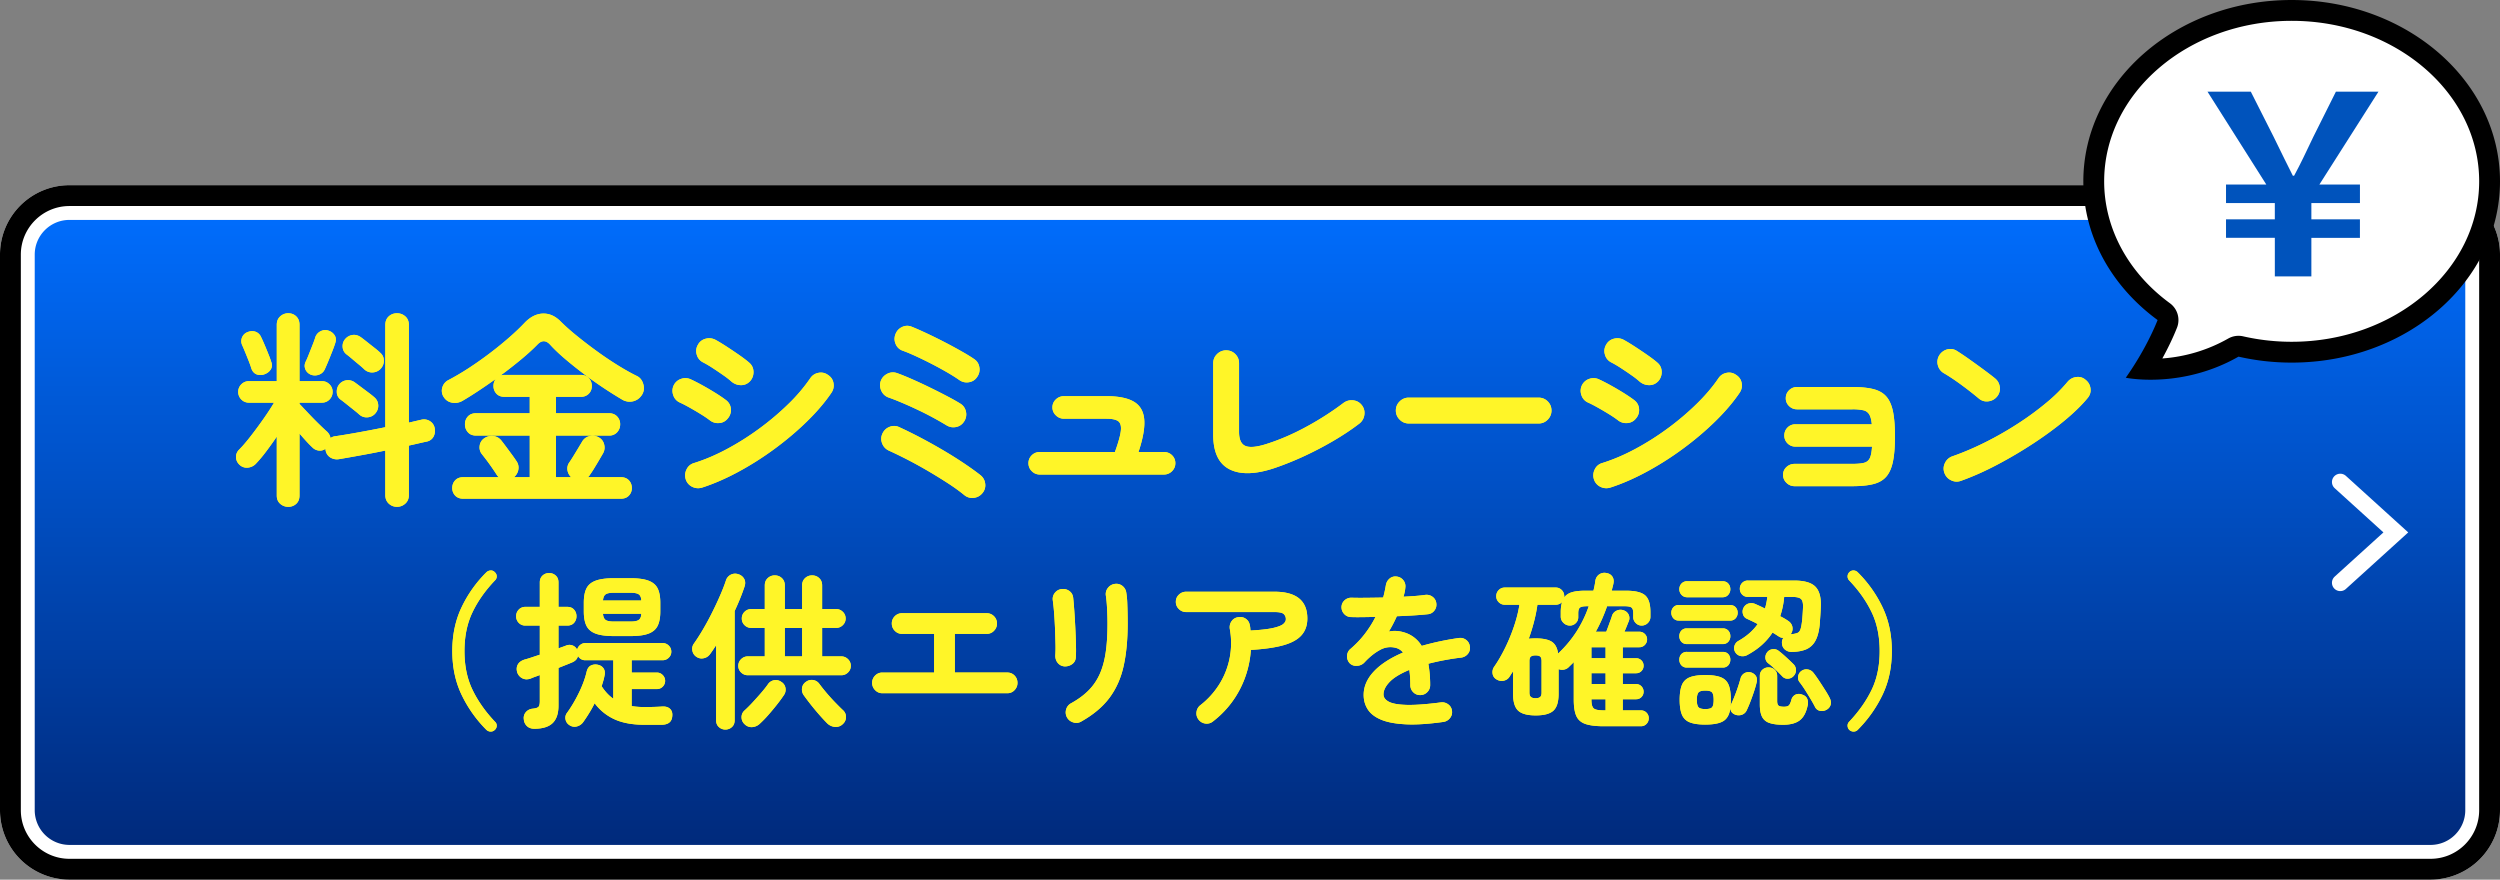
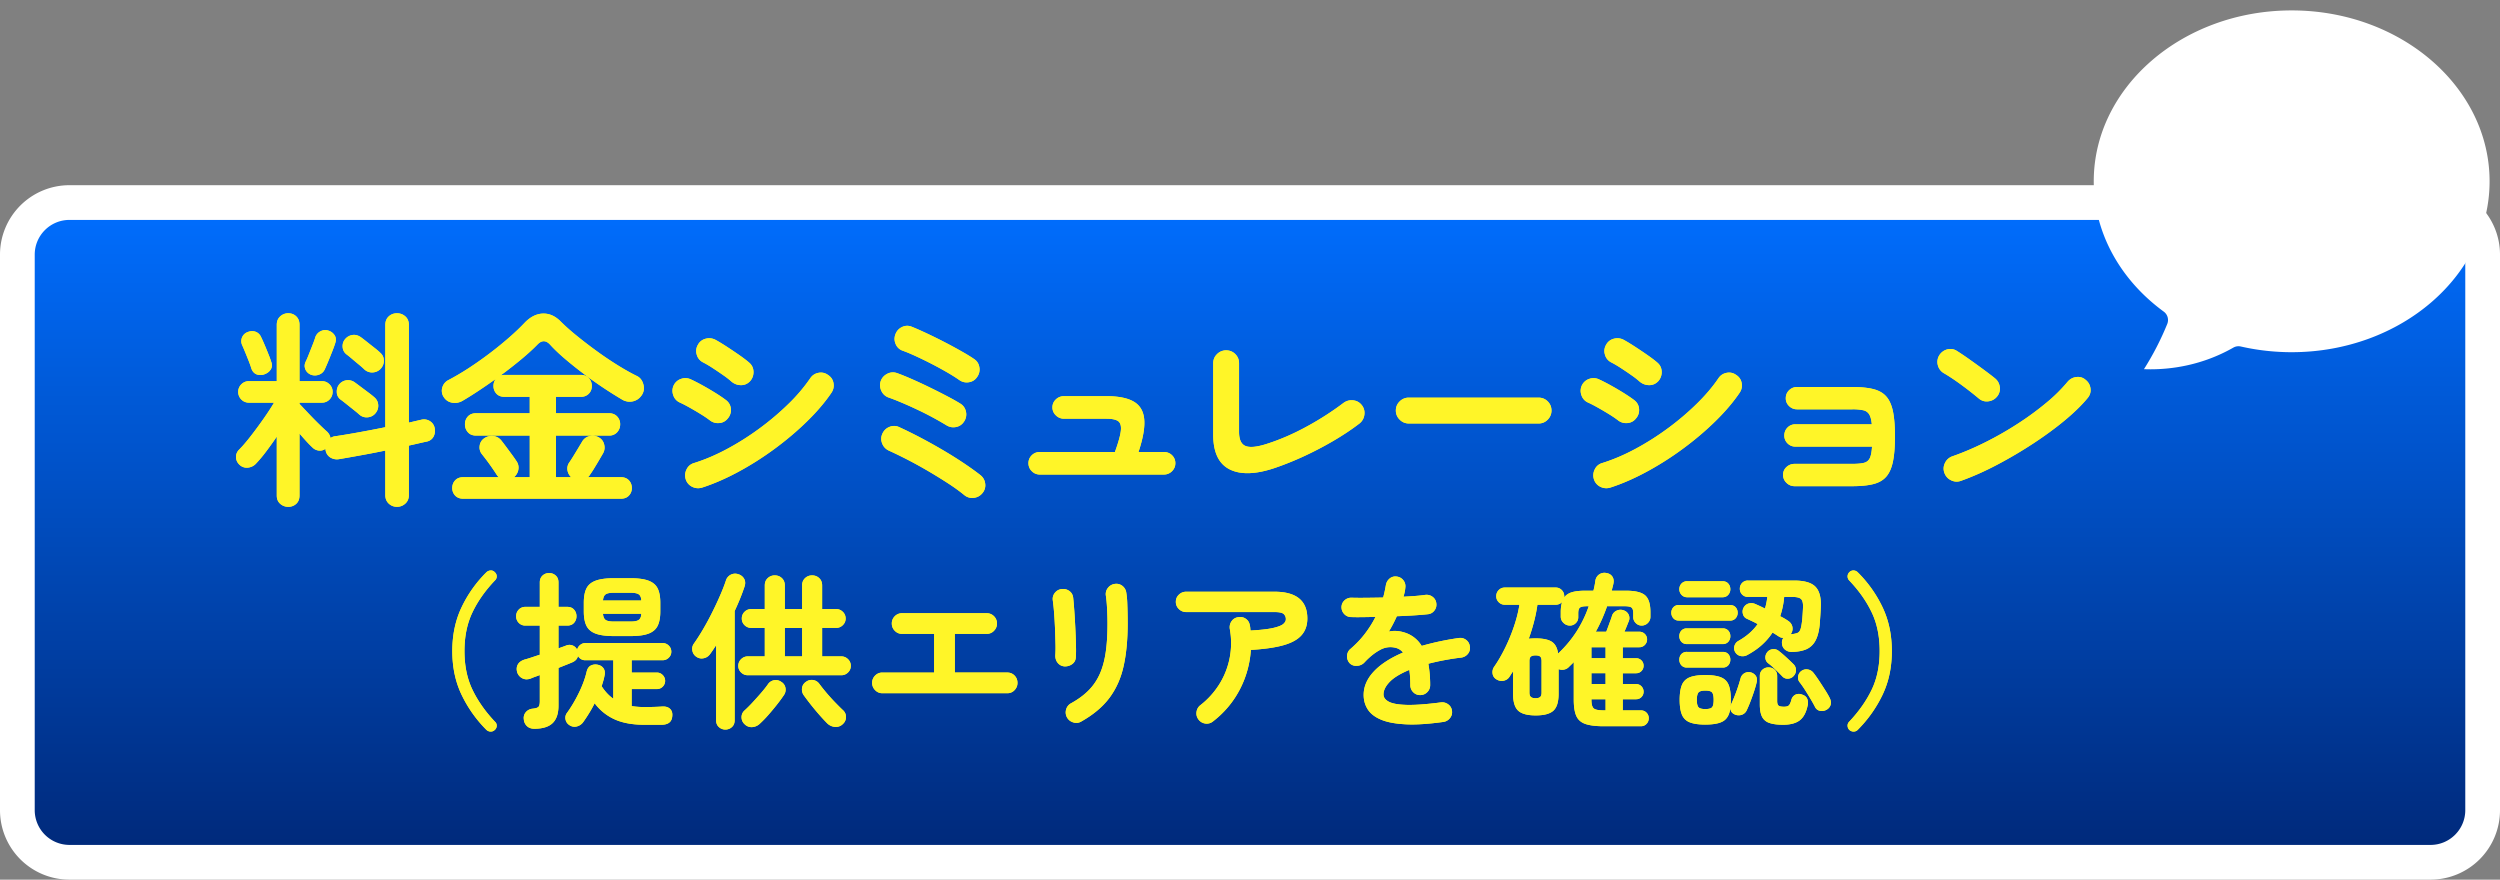
<svg xmlns="http://www.w3.org/2000/svg" id="_レイヤー_2" data-name="レイヤー 2" viewBox="0 0 180 63.334">
  <rect x="0" y="0" width="180" height="63.334" fill="#808080" stroke="none" />
  <defs>
    <linearGradient id="_名称未設定グラデーション_119" data-name="名称未設定グラデーション 119" x1="90" y1="14.583" x2="90" y2="62.083" gradientUnits="userSpaceOnUse">
      <stop offset="0" stop-color="#006eff" />
      <stop offset="1" stop-color="#002878" />
    </linearGradient>
    <style>.cls-2{fill:#fff528}.cls-3{fill:#fff}</style>
  </defs>
  <g id="_レイヤー_1-2" data-name="レイヤー 1">
    <rect x="1.25" y="14.583" width="177.5" height="47.5" rx="3.75" ry="3.75" fill="url(#_名称未設定グラデーション_119)" />
    <path class="cls-3" d="M175 15.834c1.379 0 2.5 1.121 2.5 2.5v40c0 1.378-1.121 2.5-2.5 2.5H5a2.503 2.503 0 01-2.5-2.5v-40c0-1.379 1.121-2.5 2.5-2.5h170m0-2.5H5a5 5 0 00-5 5v40a5 5 0 005 5h170a5 5 0 005-5v-40a5 5 0 00-5-5z" />
-     <path d="M175 14.834c1.93 0 3.5 1.57 3.5 3.5v40c0 1.93-1.57 3.5-3.5 3.5H5c-1.93 0-3.5-1.57-3.5-3.5v-40c0-1.93 1.57-3.5 3.5-3.5h170m0-1.5H5a5 5 0 00-5 5v40a5 5 0 005 5h170a5 5 0 005-5v-40a5 5 0 00-5-5z" />
    <path class="cls-2" d="M20.753 36.49a.843.843 0 01-.577-.218c-.165-.144-.248-.342-.248-.591v-4.245c-.25.37-.508.729-.773 1.08a9.9 9.9 0 01-.742.884.903.903 0 01-.578.27.732.732 0 01-.592-.21c-.16-.15-.243-.33-.248-.54s.067-.39.218-.54c.24-.24.517-.563.832-.967.315-.405.625-.825.93-1.26.305-.435.557-.823.757-1.163h-1.814a.738.738 0 01-.54-.224.754.754 0 01-.226-.556c0-.21.076-.39.226-.54.15-.15.33-.225.54-.225h2.01V23.38c0-.25.083-.45.248-.6a.827.827 0 01.577-.224c.23 0 .422.074.577.224s.233.35.233.6v4.065h1.62c.21 0 .39.076.54.225.15.15.225.33.225.54 0 .22-.075.405-.225.556a.738.738 0 01-.54.224h-1.62v.09l.645.683c.25.265.5.52.75.764.25.245.45.433.6.563.13.13.21.28.24.45a.707.707 0 01.375-.135c.47-.07 1.022-.162 1.657-.277s1.273-.237 1.913-.368v-7.364c0-.26.082-.465.247-.616s.363-.224.593-.224c.23 0 .43.074.6.224s.255.356.255.616v7.035l.48-.114.42-.097a.79.79 0 01.622.105.74.74 0 01.338.51c.04.23.01.436-.09.615a.706.706 0 01-.495.345c-.19.04-.393.085-.608.136-.214.05-.437.1-.667.15v3.57c0 .25-.085.452-.255.607s-.37.232-.6.232c-.23 0-.428-.077-.593-.232s-.247-.358-.247-.608v-3.21c-.58.12-1.16.233-1.74.337-.58.106-1.106.199-1.575.279a.901.901 0 01-.66-.128.744.744 0 01-.33-.563l-.015-.045c-.14.1-.298.14-.473.12a.75.75 0 01-.457-.225c-.12-.11-.263-.255-.428-.435s-.333-.37-.502-.57v4.47c0 .25-.078.448-.233.592a.811.811 0 01-.577.218zm-1.68-9.554a.823.823 0 01-.585.022c-.18-.065-.31-.208-.39-.428-.04-.14-.103-.317-.188-.532s-.172-.433-.263-.653c-.09-.22-.165-.395-.224-.525a.692.692 0 01.015-.548.686.686 0 01.405-.367c.21-.08.405-.083.585-.008s.31.213.39.414c.06.12.137.292.233.517.095.225.187.45.277.675.09.225.154.402.194.532.08.2.076.38-.014.54s-.236.28-.435.36zm3.315.044c-.19-.08-.323-.208-.398-.382s-.072-.353.008-.533c.07-.14.15-.325.24-.555l.27-.682c.09-.225.155-.408.195-.548a.756.756 0 01.404-.442.729.729 0 01.57-.023.8.8 0 01.428.345c.095.16.103.35.023.57-.05.16-.123.36-.218.6s-.19.476-.285.705c-.095.23-.178.42-.247.57a.718.718 0 01-.405.368.816.816 0 01-.585.007zm3.48 2.865c-.1-.09-.235-.202-.405-.337l-.518-.413c-.174-.14-.317-.25-.427-.33a.668.668 0 01-.27-.525c-.01-.22.05-.41.18-.57a.82.82 0 011.14-.12c.11.08.255.187.435.323l.54.404c.18.136.32.248.42.338.17.15.26.338.27.563s-.065.427-.225.607a.813.813 0 01-.555.263.773.773 0 01-.585-.203zm.375-3.24a6.19 6.19 0 00-.39-.345c-.17-.14-.34-.282-.51-.427a7.001 7.001 0 00-.42-.338c-.16-.14-.245-.317-.255-.532s.055-.402.195-.563a.853.853 0 01.547-.285c.205-.02.403.04.593.18.11.08.252.19.428.33.174.14.352.28.532.42.18.14.32.26.42.36.17.15.255.338.255.563s-.08.423-.24.593a.833.833 0 01-.57.254.802.802 0 01-.585-.21zm7.099 9.3c-.24 0-.43-.075-.57-.224a.766.766 0 01-.21-.54c0-.221.07-.406.21-.556.14-.15.33-.225.57-.225h2.58a.372.372 0 01-.082-.075 1.094 1.094 0 01-.069-.09 17.054 17.054 0 00-.734-1.058 29 29 0 00-.33-.427.762.762 0 01-.173-.592.746.746 0 01.293-.533c.2-.15.42-.215.66-.194.24.02.44.125.6.314.08.1.192.248.338.442l.427.579c.14.189.245.34.315.449.14.19.192.397.157.623a.894.894 0 01-.322.562h1.14v-3h-3.87c-.25 0-.445-.08-.585-.24a.839.839 0 01-.21-.57c0-.22.07-.407.21-.563.14-.154.334-.232.584-.232h3.87V28.57h-1.83c-.239 0-.43-.075-.569-.225a.777.777 0 01-.21-.555.8.8 0 01.165-.51c-.42.3-.838.588-1.253.863-.415.275-.802.517-1.162.727-.24.13-.488.17-.743.12s-.452-.184-.592-.405a.81.81 0 01-.097-.697.856.856 0 01.427-.518c.46-.24.945-.525 1.454-.854a26.433 26.433 0 002.918-2.205c.435-.38.813-.74 1.133-1.08.41-.42.845-.638 1.305-.653.46-.015.885.172 1.275.563.32.319.707.665 1.162 1.034.455.37.938.74 1.448 1.11s1.014.71 1.515 1.02c.5.31.954.565 1.365.765.23.11.384.305.465.585.08.28.05.535-.09.765-.16.25-.375.408-.645.473a1.05 1.05 0 01-.795-.127 29.677 29.677 0 01-2.723-1.823c-.485-.365-.942-.73-1.372-1.095-.43-.366-.79-.707-1.08-1.028-.3-.33-.605-.335-.915-.014-.32.329-.716.69-1.185 1.079-.47.39-.97.78-1.5 1.17.08-.04.18-.06.3-.06h5.505c.24 0 .432.078.578.233a.797.797 0 01.217.562c0 .22-.073.405-.217.555a.766.766 0 01-.578.225h-1.785v1.185h3.824c.24 0 .433.078.579.232a.797.797 0 01.217.563c0 .22-.073.41-.217.57a.743.743 0 01-.579.24h-3.824v3h1.095a.85.85 0 01-.27-.51.745.745 0 01.135-.555c.07-.1.165-.247.285-.442.12-.196.24-.393.36-.593l.27-.45a.823.823 0 01.525-.405c.23-.06.45-.035.66.075s.345.28.405.51c.06.23.035.446-.075.645l-.285.488c-.12.205-.24.404-.36.6a7.48 7.48 0 01-.3.458.338.338 0 01-.068.096c-.024.026-.053.053-.082.083h2.385c.24 0 .43.076.57.225.14.15.21.335.21.556 0 .21-.07.39-.21.54-.14.15-.33.224-.57.224h-11.37zm17.752-5.655a7.48 7.48 0 00-.608-.412c-.265-.165-.54-.327-.825-.487s-.527-.286-.727-.375a.864.864 0 01-.465-.54.903.903 0 01.592-1.164.91.91 0 01.698.053c.239.11.522.255.846.435.326.18.643.368.954.562.31.196.554.364.734.503.2.16.31.367.33.622a.904.904 0 01-.225.683.85.85 0 01-.622.33.933.933 0 01-.682-.21zm-.556 4.86a.946.946 0 01-.712-.067.895.895 0 01-.458-.548.945.945 0 01.068-.705.84.84 0 01.533-.45c.77-.24 1.556-.574 2.362-1.005a19.19 19.19 0 002.34-1.478 19.392 19.392 0 002.085-1.762 12.21 12.21 0 001.583-1.86c.14-.21.335-.34.585-.39.249-.05.48 0 .69.15.219.14.352.335.397.585s-.002.48-.143.69c-.46.68-1.045 1.368-1.755 2.063s-1.49 1.354-2.34 1.98-1.724 1.18-2.625 1.665c-.9.485-1.77.862-2.61 1.132zm2.146-7.62a5.958 5.958 0 00-.593-.465c-.255-.18-.518-.357-.787-.532a7.532 7.532 0 00-.705-.413.872.872 0 01-.436-.555.87.87 0 01.09-.705.86.86 0 01.57-.435.96.96 0 01.705.09c.22.12.488.283.803.488.314.205.622.412.923.622.3.21.534.39.704.54.19.17.288.386.293.645s-.077.485-.247.675c-.18.19-.396.285-.646.285s-.474-.08-.674-.24zm15.446 3.12a22.894 22.894 0 00-2.04-1.095c-.4-.19-.782-.362-1.148-.517s-.677-.278-.937-.368a.892.892 0 01-.532-.457.949.949 0 01-.068-.713c.08-.24.235-.42.465-.54a.87.87 0 01.705-.06c.31.11.675.258 1.095.443.42.185.85.384 1.29.6.44.215.855.425 1.245.63.39.204.705.382.945.532.21.13.342.32.398.57a.907.907 0 01-.128.705c-.14.22-.335.355-.585.405s-.485.005-.705-.135zm1.305 5.04c-.34-.28-.738-.567-1.193-.862s-.93-.588-1.425-.878a31.375 31.375 0 00-2.827-1.47c-.23-.11-.39-.285-.48-.525s-.08-.475.03-.705c.11-.23.282-.39.518-.48a.852.852 0 01.697.03c.46.21.952.453 1.477.727a40.58 40.58 0 011.583.878c.53.31 1.033.622 1.507.938s.898.617 1.268.907c.2.16.315.368.345.623a.859.859 0 01-.21.683c-.16.19-.366.3-.615.329a.878.878 0 01-.675-.195zm-.375-8.295c-.24-.17-.538-.357-.893-.562a27.773 27.773 0 00-2.242-1.155c-.36-.165-.665-.293-.915-.383a.835.835 0 01-.518-.473c-.104-.234-.112-.471-.022-.712s.25-.415.48-.525a.832.832 0 01.705-.015c.3.12.658.278 1.073.473a36.886 36.886 0 012.497 1.29c.38.215.685.402.915.562.21.14.335.337.375.592a.913.913 0 01-.165.699c-.14.21-.337.334-.592.375s-.488-.016-.698-.166zm5.8 6.81a.78.78 0 01-.57-.24.775.775 0 01-.24-.57.77.77 0 01.24-.578.796.796 0 01.57-.232h5.414c.25-.69.393-1.205.428-1.545s-.033-.567-.203-.683c-.17-.114-.45-.171-.84-.171H76.6a.804.804 0 01-.577-.24.77.77 0 01-.248-.571.76.76 0 01.248-.577.816.816 0 01.578-.233h3.06c.86 0 1.515.13 1.964.39.45.26.703.683.758 1.268s-.082 1.373-.412 2.362h1.83c.23 0 .425.078.585.232a.777.777 0 01.239.578c0 .22-.08.41-.24.57a.797.797 0 01-.584.24h-8.94zm16.947-.479c-1.38.47-2.468.506-3.263.112-.795-.396-1.192-1.228-1.192-2.498v-5.145c0-.26.091-.48.277-.66a.905.905 0 01.652-.27c.26 0 .48.09.66.27s.27.4.27.66v4.95c0 .53.15.863.45.998s.8.092 1.5-.127c.98-.311 1.958-.733 2.933-1.268a21.267 21.267 0 002.647-1.703c.21-.15.443-.21.697-.18.256.03.463.15.624.36.149.2.207.427.172.683a.935.935 0 01-.352.622c-.52.4-1.113.798-1.778 1.193a24.9 24.9 0 01-2.1 1.11c-.735.345-1.468.643-2.197.893zm9.623-3.196a.893.893 0 01-.652-.277.891.891 0 01-.277-.652c0-.261.092-.48.277-.66a.902.902 0 01.653-.271h9.344c.26 0 .48.09.66.27.18.18.271.4.271.66 0 .25-.09.467-.27.653a.887.887 0 01-.66.277h-9.345zm15.053-.24a7.48 7.48 0 00-.607-.412c-.266-.165-.54-.327-.825-.487s-.528-.286-.728-.375a.864.864 0 01-.465-.54.903.903 0 01.592-1.164.91.91 0 01.698.053c.24.11.523.255.847.435.325.18.643.368.953.562.31.196.555.364.735.503.2.16.31.367.33.622a.904.904 0 01-.225.683.85.85 0 01-.622.33.933.933 0 01-.683-.21zm-.555 4.86a.946.946 0 01-.712-.067.895.895 0 01-.458-.548.945.945 0 01.067-.705.84.84 0 01.533-.45c.77-.24 1.557-.574 2.363-1.005.804-.43 1.585-.922 2.34-1.478a19.392 19.392 0 002.084-1.762c.635-.62 1.163-1.24 1.583-1.86.14-.21.335-.34.585-.39.25-.05.48 0 .69.15.22.14.352.335.397.585s-.002.48-.142.69c-.46.68-1.045 1.368-1.755 2.063s-1.49 1.354-2.34 1.98-1.725 1.18-2.625 1.665c-.9.485-1.77.862-2.61 1.132zm2.145-7.62a5.958 5.958 0 00-.593-.465c-.254-.18-.517-.357-.787-.532a7.532 7.532 0 00-.705-.413.872.872 0 01-.435-.555.87.87 0 01.09-.705.86.86 0 01.57-.435.96.96 0 01.705.09c.22.12.487.283.803.488.314.205.622.412.923.622.3.21.534.39.704.54.19.17.288.386.293.645s-.078.485-.247.675c-.181.19-.396.285-.646.285s-.475-.08-.675-.24zm11.133 7.515a.806.806 0 01-.577-.24.769.769 0 01-.248-.57c0-.23.083-.42.248-.57a.834.834 0 01.577-.225h4.14c.37 0 .655-.025.855-.075s.342-.165.428-.345c.084-.18.137-.455.157-.825h-5.52a.766.766 0 01-.563-.232.77.77 0 01-.232-.563c0-.23.078-.423.232-.578a.77.77 0 01.563-.232h5.505c-.03-.32-.092-.557-.187-.712a.658.658 0 00-.428-.3 3.63 3.63 0 00-.795-.068h-3.975a.788.788 0 01-.57-.233.752.752 0 01-.24-.562c0-.23.08-.422.24-.577a.788.788 0 01.57-.233h3.975c.61 0 1.115.05 1.515.15.4.1.713.278.937.533s.385.615.481 1.08c.095.465.142 1.062.142 1.792s-.047 1.33-.142 1.8c-.096.47-.256.836-.48 1.095s-.539.44-.938.54c-.4.1-.905.15-1.515.15h-4.155zm13.285-6.3a24.35 24.35 0 00-1.274-.997c-.47-.346-.896-.628-1.276-.848a.922.922 0 01-.42-.578.9.9 0 01.106-.697.956.956 0 01.577-.428.844.844 0 01.697.114c.27.17.578.376.923.622.345.245.68.487 1.005.727s.593.445.803.615c.2.16.317.368.352.622a.869.869 0 01-.187.683c-.16.2-.368.317-.623.353s-.483-.028-.683-.188zm-1.29 5.91a.883.883 0 01-.712-.03.913.913 0 01-.487-.524.881.881 0 01.03-.713.917.917 0 01.525-.488c.8-.28 1.607-.625 2.422-1.035a24.1 24.1 0 002.34-1.343 21.057 21.057 0 002.04-1.5 11.243 11.243 0 001.507-1.492c.17-.2.383-.315.638-.344.255-.03.477.04.668.21.2.16.314.367.345.622s-.04.482-.21.682c-.41.5-.955 1.032-1.635 1.598-.68.565-1.44 1.122-2.28 1.673-.84.55-1.705 1.06-2.595 1.529-.89.47-1.756.855-2.596 1.155z" />
    <path class="cls-2" d="M20.753 36.49a.843.843 0 01-.577-.218c-.165-.144-.248-.342-.248-.591v-4.245c-.25.37-.508.729-.773 1.08a9.9 9.9 0 01-.742.884.903.903 0 01-.578.27.732.732 0 01-.592-.21c-.16-.15-.243-.33-.248-.54s.067-.39.218-.54c.24-.24.517-.563.832-.967.315-.405.625-.825.93-1.26.305-.435.557-.823.757-1.163h-1.814a.738.738 0 01-.54-.224.754.754 0 01-.226-.556c0-.21.076-.39.226-.54.15-.15.33-.225.54-.225h2.01V23.38c0-.25.083-.45.248-.6a.827.827 0 01.577-.224c.23 0 .422.074.577.224s.233.35.233.6v4.065h1.62c.21 0 .39.076.54.225.15.15.225.33.225.54 0 .22-.075.405-.225.556a.738.738 0 01-.54.224h-1.62v.09l.645.683c.25.265.5.52.75.764.25.245.45.433.6.563.13.13.21.28.24.45a.707.707 0 01.375-.135c.47-.07 1.022-.162 1.657-.277s1.273-.237 1.913-.368v-7.364c0-.26.082-.465.247-.616s.363-.224.593-.224c.23 0 .43.074.6.224s.255.356.255.616v7.035l.48-.114.42-.097a.79.79 0 01.622.105.74.74 0 01.338.51c.04.23.01.436-.09.615a.706.706 0 01-.495.345c-.19.04-.393.085-.608.136-.214.05-.437.1-.667.15v3.57c0 .25-.085.452-.255.607s-.37.232-.6.232c-.23 0-.428-.077-.593-.232s-.247-.358-.247-.608v-3.21c-.58.12-1.16.233-1.74.337-.58.106-1.106.199-1.575.279a.901.901 0 01-.66-.128.744.744 0 01-.33-.563l-.015-.045c-.14.1-.298.14-.473.12a.75.75 0 01-.457-.225c-.12-.11-.263-.255-.428-.435s-.333-.37-.502-.57v4.47c0 .25-.078.448-.233.592a.811.811 0 01-.577.218zm-1.68-9.554a.823.823 0 01-.585.022c-.18-.065-.31-.208-.39-.428-.04-.14-.103-.317-.188-.532s-.172-.433-.263-.653c-.09-.22-.165-.395-.224-.525a.692.692 0 01.015-.548.686.686 0 01.405-.367c.21-.08.405-.083.585-.008s.31.213.39.414c.06.12.137.292.233.517.095.225.187.45.277.675.09.225.154.402.194.532.08.2.076.38-.014.54s-.236.28-.435.36zm3.315.044c-.19-.08-.323-.208-.398-.382s-.072-.353.008-.533c.07-.14.15-.325.24-.555l.27-.682c.09-.225.155-.408.195-.548a.756.756 0 01.404-.442.729.729 0 01.57-.023.8.8 0 01.428.345c.095.16.103.35.023.57-.05.16-.123.36-.218.6s-.19.476-.285.705c-.095.23-.178.42-.247.57a.718.718 0 01-.405.368.816.816 0 01-.585.007zm3.48 2.865c-.1-.09-.235-.202-.405-.337l-.518-.413c-.174-.14-.317-.25-.427-.33a.668.668 0 01-.27-.525c-.01-.22.05-.41.18-.57a.82.82 0 011.14-.12c.11.08.255.187.435.323l.54.404c.18.136.32.248.42.338.17.15.26.338.27.563s-.065.427-.225.607a.813.813 0 01-.555.263.773.773 0 01-.585-.203zm.375-3.24a6.19 6.19 0 00-.39-.345c-.17-.14-.34-.282-.51-.427a7.001 7.001 0 00-.42-.338c-.16-.14-.245-.317-.255-.532s.055-.402.195-.563a.853.853 0 01.547-.285c.205-.02.403.04.593.18.11.08.252.19.428.33.174.14.352.28.532.42.18.14.32.26.42.36.17.15.255.338.255.563s-.08.423-.24.593a.833.833 0 01-.57.254.802.802 0 01-.585-.21zm7.099 9.3c-.24 0-.43-.075-.57-.224a.766.766 0 01-.21-.54c0-.221.07-.406.21-.556.14-.15.33-.225.57-.225h2.58a.372.372 0 01-.082-.075 1.094 1.094 0 01-.069-.09 17.054 17.054 0 00-.734-1.058 29 29 0 00-.33-.427.762.762 0 01-.173-.592.746.746 0 01.293-.533c.2-.15.42-.215.66-.194.24.02.44.125.6.314.08.1.192.248.338.442l.427.579c.14.189.245.34.315.449.14.19.192.397.157.623a.894.894 0 01-.322.562h1.14v-3h-3.87c-.25 0-.445-.08-.585-.24a.839.839 0 01-.21-.57c0-.22.07-.407.21-.563.14-.154.334-.232.584-.232h3.87V28.57h-1.83c-.239 0-.43-.075-.569-.225a.777.777 0 01-.21-.555.8.8 0 01.165-.51c-.42.3-.838.588-1.253.863-.415.275-.802.517-1.162.727-.24.13-.488.17-.743.12s-.452-.184-.592-.405a.81.81 0 01-.097-.697.856.856 0 01.427-.518c.46-.24.945-.525 1.454-.854a26.433 26.433 0 002.918-2.205c.435-.38.813-.74 1.133-1.08.41-.42.845-.638 1.305-.653.46-.015.885.172 1.275.563.32.319.707.665 1.162 1.034.455.37.938.74 1.448 1.11s1.014.71 1.515 1.02c.5.31.954.565 1.365.765.23.11.384.305.465.585.08.28.05.535-.09.765-.16.25-.375.408-.645.473a1.05 1.05 0 01-.795-.127 29.677 29.677 0 01-2.723-1.823c-.485-.365-.942-.73-1.372-1.095-.43-.366-.79-.707-1.08-1.028-.3-.33-.605-.335-.915-.014-.32.329-.716.69-1.185 1.079-.47.39-.97.78-1.5 1.17.08-.04.18-.06.3-.06h5.505c.24 0 .432.078.578.233a.797.797 0 01.217.562c0 .22-.073.405-.217.555a.766.766 0 01-.578.225h-1.785v1.185h3.824c.24 0 .433.078.579.232a.797.797 0 01.217.563c0 .22-.073.41-.217.57a.743.743 0 01-.579.24h-3.824v3h1.095a.85.85 0 01-.27-.51.745.745 0 01.135-.555c.07-.1.165-.247.285-.442.12-.196.24-.393.36-.593l.27-.45a.823.823 0 01.525-.405c.23-.06.45-.035.66.075s.345.28.405.51c.06.23.035.446-.075.645l-.285.488c-.12.205-.24.404-.36.6a7.48 7.48 0 01-.3.458.338.338 0 01-.068.096c-.024.026-.053.053-.082.083h2.385c.24 0 .43.076.57.225.14.15.21.335.21.556 0 .21-.07.39-.21.54-.14.15-.33.224-.57.224h-11.37zm17.752-5.655a7.48 7.48 0 00-.608-.412c-.265-.165-.54-.327-.825-.487s-.527-.286-.727-.375a.864.864 0 01-.465-.54.903.903 0 01.592-1.164.91.91 0 01.698.053c.239.11.522.255.846.435.326.18.643.368.954.562.31.196.554.364.734.503.2.16.31.367.33.622a.904.904 0 01-.225.683.85.85 0 01-.622.33.933.933 0 01-.682-.21zm-.556 4.86a.946.946 0 01-.712-.067.895.895 0 01-.458-.548.945.945 0 01.068-.705.84.84 0 01.533-.45c.77-.24 1.556-.574 2.362-1.005a19.19 19.19 0 002.34-1.478 19.392 19.392 0 002.085-1.762 12.21 12.21 0 001.583-1.86c.14-.21.335-.34.585-.39.249-.05.48 0 .69.15.219.14.352.335.397.585s-.002.48-.143.69c-.46.68-1.045 1.368-1.755 2.063s-1.49 1.354-2.34 1.98-1.724 1.18-2.625 1.665c-.9.485-1.77.862-2.61 1.132zm2.146-7.62a5.958 5.958 0 00-.593-.465c-.255-.18-.518-.357-.787-.532a7.532 7.532 0 00-.705-.413.872.872 0 01-.436-.555.87.87 0 01.09-.705.86.86 0 01.57-.435.96.96 0 01.705.09c.22.12.488.283.803.488.314.205.622.412.923.622.3.21.534.39.704.54.19.17.288.386.293.645s-.077.485-.247.675c-.18.19-.396.285-.646.285s-.474-.08-.674-.24zm15.446 3.12a22.894 22.894 0 00-2.04-1.095c-.4-.19-.782-.362-1.148-.517s-.677-.278-.937-.368a.892.892 0 01-.532-.457.949.949 0 01-.068-.713c.08-.24.235-.42.465-.54a.87.87 0 01.705-.06c.31.11.675.258 1.095.443.42.185.85.384 1.29.6.44.215.855.425 1.245.63.39.204.705.382.945.532.21.13.342.32.398.57a.907.907 0 01-.128.705c-.14.22-.335.355-.585.405s-.485.005-.705-.135zm1.305 5.04c-.34-.28-.738-.567-1.193-.862s-.93-.588-1.425-.878a31.375 31.375 0 00-2.827-1.47c-.23-.11-.39-.285-.48-.525s-.08-.475.03-.705c.11-.23.282-.39.518-.48a.852.852 0 01.697.03c.46.21.952.453 1.477.727a40.58 40.58 0 011.583.878c.53.31 1.033.622 1.507.938s.898.617 1.268.907c.2.16.315.368.345.623a.859.859 0 01-.21.683c-.16.19-.366.3-.615.329a.878.878 0 01-.675-.195zm-.375-8.295c-.24-.17-.538-.357-.893-.562a27.773 27.773 0 00-2.242-1.155c-.36-.165-.665-.293-.915-.383a.835.835 0 01-.518-.473c-.104-.234-.112-.471-.022-.712s.25-.415.48-.525a.832.832 0 01.705-.015c.3.12.658.278 1.073.473a36.886 36.886 0 012.497 1.29c.38.215.685.402.915.562.21.14.335.337.375.592a.913.913 0 01-.165.699c-.14.21-.337.334-.592.375s-.488-.016-.698-.166zm5.8 6.81a.78.78 0 01-.57-.24.775.775 0 01-.24-.57.77.77 0 01.24-.578.796.796 0 01.57-.232h5.414c.25-.69.393-1.205.428-1.545s-.033-.567-.203-.683c-.17-.114-.45-.171-.84-.171H76.6a.804.804 0 01-.577-.24.77.77 0 01-.248-.571.76.76 0 01.248-.577.816.816 0 01.578-.233h3.06c.86 0 1.515.13 1.964.39.45.26.703.683.758 1.268s-.082 1.373-.412 2.362h1.83c.23 0 .425.078.585.232a.777.777 0 01.239.578c0 .22-.08.41-.24.57a.797.797 0 01-.584.24h-8.94zm16.947-.479c-1.38.47-2.468.506-3.263.112-.795-.396-1.192-1.228-1.192-2.498v-5.145c0-.26.091-.48.277-.66a.905.905 0 01.652-.27c.26 0 .48.09.66.27s.27.4.27.66v4.95c0 .53.15.863.45.998s.8.092 1.5-.127c.98-.311 1.958-.733 2.933-1.268a21.267 21.267 0 002.647-1.703c.21-.15.443-.21.697-.18.256.03.463.15.624.36.149.2.207.427.172.683a.935.935 0 01-.352.622c-.52.4-1.113.798-1.778 1.193a24.9 24.9 0 01-2.1 1.11c-.735.345-1.468.643-2.197.893zm9.623-3.196a.893.893 0 01-.652-.277.891.891 0 01-.277-.652c0-.261.092-.48.277-.66a.902.902 0 01.653-.271h9.344c.26 0 .48.09.66.27.18.18.271.4.271.66 0 .25-.09.467-.27.653a.887.887 0 01-.66.277h-9.345zm15.053-.24a7.48 7.48 0 00-.607-.412c-.266-.165-.54-.327-.825-.487s-.528-.286-.728-.375a.864.864 0 01-.465-.54.903.903 0 01.592-1.164.91.91 0 01.698.053c.24.11.523.255.847.435.325.18.643.368.953.562.31.196.555.364.735.503.2.16.31.367.33.622a.904.904 0 01-.225.683.85.85 0 01-.622.33.933.933 0 01-.683-.21zm-.555 4.86a.946.946 0 01-.712-.067.895.895 0 01-.458-.548.945.945 0 01.067-.705.84.84 0 01.533-.45c.77-.24 1.557-.574 2.363-1.005.804-.43 1.585-.922 2.34-1.478a19.392 19.392 0 002.084-1.762c.635-.62 1.163-1.24 1.583-1.86.14-.21.335-.34.585-.39.25-.05.48 0 .69.15.22.14.352.335.397.585s-.002.48-.142.69c-.46.68-1.045 1.368-1.755 2.063s-1.49 1.354-2.34 1.98-1.725 1.18-2.625 1.665c-.9.485-1.77.862-2.61 1.132zm2.145-7.62a5.958 5.958 0 00-.593-.465c-.254-.18-.517-.357-.787-.532a7.532 7.532 0 00-.705-.413.872.872 0 01-.435-.555.87.87 0 01.09-.705.86.86 0 01.57-.435.96.96 0 01.705.09c.22.12.487.283.803.488.314.205.622.412.923.622.3.21.534.39.704.54.19.17.288.386.293.645s-.078.485-.247.675c-.181.19-.396.285-.646.285s-.475-.08-.675-.24zm11.133 7.515a.806.806 0 01-.577-.24.769.769 0 01-.248-.57c0-.23.083-.42.248-.57a.834.834 0 01.577-.225h4.14c.37 0 .655-.025.855-.075s.342-.165.428-.345c.084-.18.137-.455.157-.825h-5.52a.766.766 0 01-.563-.232.77.77 0 01-.232-.563c0-.23.078-.423.232-.578a.77.77 0 01.563-.232h5.505c-.03-.32-.092-.557-.187-.712a.658.658 0 00-.428-.3 3.63 3.63 0 00-.795-.068h-3.975a.788.788 0 01-.57-.233.752.752 0 01-.24-.562c0-.23.08-.422.24-.577a.788.788 0 01.57-.233h3.975c.61 0 1.115.05 1.515.15.4.1.713.278.937.533s.385.615.481 1.08c.095.465.142 1.062.142 1.792s-.047 1.33-.142 1.8c-.096.47-.256.836-.48 1.095s-.539.44-.938.54c-.4.1-.905.15-1.515.15h-4.155zm13.285-6.3a24.35 24.35 0 00-1.274-.997c-.47-.346-.896-.628-1.276-.848a.922.922 0 01-.42-.578.9.9 0 01.106-.697.956.956 0 01.577-.428.844.844 0 01.697.114c.27.17.578.376.923.622.345.245.68.487 1.005.727s.593.445.803.615c.2.16.317.368.352.622a.869.869 0 01-.187.683c-.16.2-.368.317-.623.353s-.483-.028-.683-.188zm-1.29 5.91a.883.883 0 01-.712-.03.913.913 0 01-.487-.524.881.881 0 01.03-.713.917.917 0 01.525-.488c.8-.28 1.607-.625 2.422-1.035a24.1 24.1 0 002.34-1.343 21.057 21.057 0 002.04-1.5 11.243 11.243 0 001.507-1.492c.17-.2.383-.315.638-.344.255-.03.477.04.668.21.2.16.314.367.345.622s-.04.482-.21.682c-.41.5-.955 1.032-1.635 1.598-.68.565-1.44 1.122-2.28 1.673-.84.55-1.705 1.06-2.595 1.529-.89.47-1.756.855-2.596 1.155zM35.026 52.553a9.157 9.157 0 01-1.782-2.508c-.452-.937-.678-1.992-.678-3.168 0-1.177.226-2.234.678-3.175a8.955 8.955 0 011.782-2.502.474.474 0 01.306-.126.364.364 0 01.294.126.392.392 0 01.012.588c-.696.729-1.236 1.494-1.62 2.299-.384.804-.576 1.733-.576 2.79 0 1.056.192 1.983.576 2.783.384.8.924 1.569 1.62 2.305.088.079.13.178.126.294a.403.403 0 01-.138.294c-.08.08-.178.12-.294.12s-.218-.04-.306-.12zm3.444-.084c-.224 0-.402-.065-.533-.193a.742.742 0 01-.223-.492.635.635 0 01.144-.504.712.712 0 01.48-.252c.225-.023.368-.069.433-.137.063-.069.095-.203.095-.403v-1.884c-.128.048-.248.092-.36.132a3.98 3.98 0 00-.3.12c-.224.08-.426.073-.605-.023a.737.737 0 01-.367-.444c-.056-.208-.038-.392.054-.552s.254-.276.486-.349c.152-.04.322-.092.51-.155.188-.064.382-.128.582-.192V45.04h-1.032a.633.633 0 01-.485-.197.665.665 0 01-.187-.475c0-.183.062-.342.187-.473a.634.634 0 01.485-.199h1.032v-1.763c0-.208.067-.372.198-.493s.29-.18.474-.18.342.06.474.18c.133.12.198.285.198.493v1.763h.636c.208 0 .37.067.486.199s.174.29.174.473c0 .185-.058.343-.174.475s-.278.197-.486.197h-.636v1.645c.104-.04.202-.077.294-.109a5.05 5.05 0 00.258-.096.628.628 0 01.48 0 .603.603 0 01.312.3.616.616 0 01.217-.342.586.586 0 01.383-.137h5.556c.168 0 .314.06.438.18s.186.268.186.444c0 .168-.062.311-.186.431s-.27.18-.438.18h-2.231v.889h1.811c.168 0 .31.06.426.18a.585.585 0 010 .833.577.577 0 01-.426.174h-1.811v1.225c.279.048.58.071.899.071.512 0 .94-.012 1.284-.036.248-.016.439.036.57.156s.19.284.174.493c-.016.439-.276.66-.78.66h-1.248c-.848 0-1.558-.13-2.13-.391a3.657 3.657 0 01-1.434-1.157c-.127.256-.264.5-.408.731-.144.233-.288.449-.431.649a.81.81 0 01-.456.294.646.646 0 01-.529-.103.615.615 0 01-.276-.432.574.574 0 01.12-.456c.304-.423.586-.9.846-1.433.26-.532.446-1.038.558-1.519.056-.231.164-.384.325-.456a.761.761 0 01.515-.036.613.613 0 01.397.282c.079.141.095.31.047.51a3.837 3.837 0 01-.09.372l-.114.372c.24.376.52.677.84.9v-2.772h-2.004a.584.584 0 01-.54-.311c-.04.208-.18.364-.42.467-.112.048-.254.107-.425.174l-.559.223v2.724c0 .56-.14.975-.42 1.248-.28.271-.72.408-1.32.408zm5.736-6.672c-.568 0-1.01-.06-1.326-.18-.316-.12-.536-.31-.66-.57s-.186-.599-.186-1.015v-.636c0-.423.062-.763.186-1.019.124-.257.344-.444.66-.564.316-.12.758-.18 1.326-.18h1.176c.568 0 1.009.06 1.32.18.313.12.53.307.654.564.124.256.186.596.186 1.02v.635c0 .416-.062.755-.186 1.015s-.341.45-.654.57c-.311.12-.752.18-1.32.18h-1.176zm-.792-2.557h2.76c-.008-.216-.068-.363-.18-.443s-.316-.12-.612-.12h-1.176c-.296 0-.498.04-.605.12-.109.08-.171.227-.187.443zm.792 1.513h1.176c.296 0 .5-.04.612-.12s.172-.229.18-.445h-2.76c.016.216.078.365.187.445.107.08.31.12.605.12zm8.016 7.775c-.176 0-.33-.06-.462-.18s-.198-.28-.198-.48v-5.412l-.228.343c-.072.107-.145.21-.216.305a.733.733 0 01-.456.289.652.652 0 01-.528-.109.653.653 0 01-.282-.431.639.639 0 01.102-.504c.216-.304.438-.65.666-1.038.228-.388.445-.79.653-1.207s.399-.822.57-1.217c.173-.397.311-.75.415-1.063a.702.702 0 01.354-.443.68.68 0 01.546-.036.7.7 0 01.414.317c.092.156.106.339.042.547-.184.56-.425 1.155-.72 1.787v7.872c0 .2-.066.36-.198.48a.681.681 0 01-.474.18zm1.62-3.912a.666.666 0 01-.48-.197.637.637 0 01-.204-.475.65.65 0 01.204-.485.663.663 0 01.48-.198h1.223v-2.052h-.971a.665.665 0 01-.487-.198.647.647 0 01-.197-.475.66.66 0 01.197-.485.665.665 0 01.487-.198h.971v-1.705c0-.215.07-.39.211-.521a.712.712 0 01.51-.198c.2 0 .37.065.51.198.14.132.21.306.21.521v1.705h1.248v-1.705c0-.215.07-.39.21-.521.14-.133.31-.198.51-.198s.37.065.51.198c.14.132.21.306.21.521v1.705h1.008c.184 0 .344.066.48.198s.204.294.204.485c0 .185-.069.343-.204.475s-.296.198-.48.198h-1.008v2.052h1.38c.184 0 .344.065.48.198a.651.651 0 01.204.485.64.64 0 01-.204.475.666.666 0 01-.48.197h-6.732zm-.216 3.54c-.152-.135-.23-.303-.234-.504s.07-.368.222-.504a9.24 9.24 0 00.564-.563c.208-.225.414-.454.618-.69s.37-.447.498-.63a.665.665 0 01.444-.288.667.667 0 01.516.12.62.62 0 01.3.437.678.678 0 01-.12.523c-.144.215-.316.45-.516.702s-.402.494-.606.725a7.547 7.547 0 01-.583.601.893.893 0 01-.54.264.692.692 0 01-.563-.193zm2.88-4.895h1.248v-2.052h-1.248v2.052zm4.176 4.872a.706.706 0 01-.558.204.895.895 0 01-.559-.252 13.37 13.37 0 01-.563-.606 18.729 18.729 0 01-1.14-1.434.717.717 0 01-.114-.517.63.63 0 01.294-.443.667.667 0 01.516-.12.665.665 0 01.444.288 13.783 13.783 0 001.11 1.302c.212.22.398.406.558.557.16.137.24.307.24.51a.658.658 0 01-.228.51zm2.844-2.221a.695.695 0 01-.516-.222.725.725 0 01-.216-.521.72.72 0 01.216-.528.704.704 0 01.516-.216h3.732V45.64h-2.304a.712.712 0 01-.528-.222.727.727 0 01-.216-.523.72.72 0 01.216-.528.721.721 0 01.528-.216h6.084c.208 0 .384.073.528.216a.72.72 0 01.216.528c0 .2-.072.375-.216.523a.712.712 0 01-.528.222h-2.292v2.784h3.78c.208 0 .382.071.522.216.14.143.21.32.21.528 0 .2-.07.374-.21.521a.686.686 0 01-.522.222h-9zm13.119-1.932c-.2-.015-.363-.1-.487-.251s-.181-.336-.174-.552a8.35 8.35 0 00.012-.834c-.008-.349-.02-.716-.035-1.105-.017-.387-.038-.76-.066-1.116a14.416 14.416 0 00-.09-.87c-.033-.216.015-.403.143-.564s.292-.251.492-.276c.208-.023.392.023.552.139s.252.277.277.485c.024.225.05.527.078.906a56.854 56.854 0 01.12 2.424c.012.389.01.702-.006.943-.009.215-.095.383-.259.503s-.35.176-.557.168zm1.2 3.972a.677.677 0 01-.57.06.748.748 0 01-.516-.923.718.718 0 01.342-.444c.496-.272.912-.575 1.248-.907s.605-.717.81-1.158c.203-.44.352-.96.444-1.56s.137-1.307.137-2.124c0-.335-.01-.696-.03-1.08-.02-.383-.05-.7-.09-.948a.709.709 0 01.162-.552.743.743 0 01.498-.276.701.701 0 01.546.156.737.737 0 01.27.504 5.7 5.7 0 01.066.69 36.645 36.645 0 01.03 1.506c0 1.153-.095 2.167-.288 3.042-.191.876-.53 1.64-1.013 2.292-.485.653-1.166 1.226-2.046 1.722zm9.491-.012a.702.702 0 01-.54.157c-.2-.025-.364-.117-.492-.277s-.18-.341-.156-.546a.72.72 0 01.276-.498 5.803 5.803 0 001.356-1.494 5.594 5.594 0 00.768-3.99c-.032-.207.008-.394.12-.558s.268-.261.468-.294c.208-.04.394-.003.558.109s.262.271.294.48a.943.943 0 01.03.18c.004.063.01.128.018.191.72-.04 1.262-.101 1.626-.185s.608-.18.733-.288c.123-.109.185-.218.185-.33a.494.494 0 00-.156-.391c-.104-.092-.328-.138-.672-.138h-6.348a.727.727 0 01-.522-.215.696.696 0 01-.222-.516c0-.208.074-.383.222-.523a.738.738 0 01.522-.21h6.348c1.584 0 2.376.645 2.376 1.932 0 .48-.138.879-.414 1.194-.276.317-.712.558-1.308.726-.596.169-1.378.28-2.345.337a7.147 7.147 0 01-.817 2.892 6.925 6.925 0 01-1.908 2.255zm16.596.037c-1.072.15-1.976.21-2.712.173s-1.326-.145-1.77-.33c-.444-.183-.766-.43-.966-.737-.2-.309-.3-.658-.3-1.05 0-.6.242-1.16.726-1.68s1.186-.976 2.106-1.369a.946.946 0 00-.468-.324 1.5 1.5 0 00-1.182.133c-.388.208-.766.512-1.134.911a.76.76 0 01-.534.234.647.647 0 01-.534-.198.72.72 0 01-.174-.527.668.668 0 01.246-.492c.392-.336.738-.7 1.038-1.092.3-.393.554-.796.762-1.212-.344.008-.666.014-.966.018-.3.003-.558.002-.774-.006-.2 0-.368-.07-.504-.21s-.204-.31-.204-.51a.664.664 0 01.228-.492.705.705 0 01.516-.18c.28.008.618.01 1.014.006s.81-.01 1.242-.019a9.34 9.34 0 00.192-.876c.032-.2.12-.36.264-.486a.642.642 0 01.516-.15c.2.024.36.113.48.264a.69.69 0 01.144.529 2.366 2.366 0 01-.048.324 4.828 4.828 0 01-.084.336c.303-.017.588-.034.852-.055.264-.02.5-.046.708-.077.2-.024.378.021.534.138a.666.666 0 01.27.473c.024.2-.026.376-.15.529s-.282.236-.474.252c-.296.032-.636.06-1.02.084a50.17 50.17 0 01-1.2.06c-.176.392-.368.76-.576 1.104.192-.04.376-.054.552-.042s.344.042.504.09a2.188 2.188 0 011.309.984 19.59 19.59 0 012.663-.565c.192-.032.368.01.528.126s.252.275.276.474a.649.649 0 01-.132.528.738.738 0 01-.48.277 18.048 18.048 0 00-2.376.443 8.773 8.773 0 01.132 1.536c0 .2-.07.37-.21.511-.14.14-.31.21-.51.21s-.368-.07-.504-.21a.708.708 0 01-.204-.51c0-.408-.024-.772-.072-1.093-.656.273-1.13.563-1.422.87s-.438.607-.438.894c0 .217.128.393.384.528.256.137.684.212 1.284.229.6.016 1.42-.044 2.46-.18a.72.72 0 01.528.138c.16.115.252.273.276.474a.668.668 0 01-.144.515.73.73 0 01-.468.277zm11.538.311c-.56 0-.998-.054-1.314-.161-.316-.108-.536-.3-.66-.576-.124-.277-.185-.666-.185-1.17v-2.712a2.837 2.837 0 01-.187.191 9.341 9.341 0 00-.198.193.639.639 0 01-.342.162.667.667 0 01-.366-.042v1.788c0 .575-.124.977-.372 1.206-.248.228-.672.342-1.272.342s-1.022-.114-1.265-.342c-.245-.229-.367-.63-.367-1.206v-1.633l-.138.21-.126.198a.634.634 0 01-.432.277.692.692 0 01-.516-.109.55.55 0 01-.264-.408.676.676 0 01.108-.48c.28-.4.546-.858.798-1.373s.468-1.044.649-1.584c.18-.54.305-1.046.377-1.519h-1.056c-.168 0-.312-.06-.432-.18s-.18-.263-.18-.431c0-.176.06-.324.18-.445s.264-.18.432-.18h3.672c.169 0 .312.06.432.18s.18.269.18.445v.084c.128-.176.312-.3.552-.372.24-.073.556-.109.948-.109h.6c.064-.248.112-.492.144-.731a.648.648 0 01.294-.456.665.665 0 01.51-.084c.184.032.322.116.414.252s.118.303.078.504a3.77 3.77 0 01-.06.252 3.206 3.206 0 00-.06.263h1.032c.656 0 1.112.11 1.368.33.256.221.384.622.384 1.206v.336a.612.612 0 01-.185.45.615.615 0 01-.45.186c-.16 0-.3-.06-.42-.18s-.181-.26-.181-.42v-.288c0-.208-.042-.343-.126-.408-.084-.063-.246-.096-.486-.096h-1.272c-.112.32-.236.634-.372.943a11.18 11.18 0 01-.443.893h.755c.048-.12.1-.257.156-.414l.162-.443a3.32 3.32 0 00.102-.307.614.614 0 01.342-.359.635.635 0 01.498-.013.581.581 0 01.361.781c-.025.055-.067.16-.126.311-.061.152-.123.3-.187.444h1.068c.16 0 .294.054.402.163a.531.531 0 01.162.39.551.551 0 01-.162.396.532.532 0 01-.402.168h-1.188v.792h.96c.152 0 .28.051.385.156.103.103.155.231.155.384s-.052.28-.155.383a.522.522 0 01-.385.157h-.96v.78h.96c.152 0 .28.054.385.161.103.108.155.238.155.39s-.052.281-.155.384a.522.522 0 01-.385.157h-.96v.803h1.309c.159 0 .293.054.4.163a.546.546 0 01.163.402c0 .16-.054.296-.162.407a.534.534 0 01-.401.168h-2.677zm-3.287-5.231c.52-.489.96-1.016 1.325-1.584s.658-1.176.882-1.825h-.144c-.24 0-.402.033-.486.096-.084.065-.126.2-.126.408v.288c0 .168-.06.311-.18.426a.584.584 0 01-.42.174c-.176 0-.33-.063-.462-.191s-.198-.28-.198-.456v-.325c0-.271.032-.511.096-.72a.621.621 0 01-.456.192h-1.32c-.056.4-.138.809-.246 1.225-.108.416-.234.824-.378 1.223a5.733 5.733 0 01.504-.023c.52 0 .905.08 1.153.24.247.16.399.443.456.852zm-1.62 3.215c.15 0 .261-.03.33-.09.067-.06.101-.165.101-.318v-2.267c0-.16-.034-.269-.101-.325-.069-.055-.18-.084-.33-.084-.153 0-.265.029-.336.084-.073.056-.109.165-.109.325v2.267c0 .153.036.258.109.319.07.06.183.09.336.09zm4.019-2.88h1.02v-.791h-1.02v.792zm0 1.86h1.02v-.78h-1.02v.78zm.888 1.896h.133v-.803h-1.021v.036c0 .32.056.527.168.624.112.096.353.143.72.143zm5.406-6.468a.492.492 0 01-.396-.167.587.587 0 01-.144-.397.57.57 0 01.144-.39.5.5 0 01.396-.162h3.684c.176 0 .312.054.408.163a.565.565 0 01.144.39.587.587 0 01-.144.396.508.508 0 01-.408.168h-3.684zm.612-1.679a.534.534 0 01-.42-.175.58.58 0 01-.156-.401c0-.16.052-.296.156-.408a.542.542 0 01.42-.168h2.532c.176 0 .314.055.414.168.1.112.15.248.15.408 0 .151-.05.286-.15.401a.516.516 0 01-.414.175h-2.532zm-.024 3.371a.509.509 0 01-.408-.168.587.587 0 01-.144-.395c0-.16.048-.294.144-.403a.521.521 0 01.408-.162h2.568a.52.52 0 01.408.162.585.585 0 01.144.403.587.587 0 01-.144.395.509.509 0 01-.408.168h-2.568zm0 1.692a.509.509 0 01-.408-.168.59.59 0 01-.144-.395c0-.16.048-.295.144-.402a.518.518 0 01.408-.162h2.568c.176 0 .312.053.408.162a.584.584 0 01.144.402.59.59 0 01-.144.395.509.509 0 01-.408.168h-2.568zm1.32 4.105c-.48 0-.854-.055-1.122-.162a.983.983 0 01-.564-.553c-.108-.26-.162-.613-.162-1.061 0-.456.054-.815.162-1.075a.984.984 0 01.564-.551c.268-.109.642-.162 1.122-.162.48 0 .854.053 1.122.162.268.108.454.292.558.551s.156.619.156 1.075a5.293 5.293 0 01-.024.48l.024-.078.024-.09a12.458 12.458 0 00.673-1.848.602.602 0 01.28-.384c.141-.08.295-.1.463-.06a.64.64 0 01.36.251c.08.12.1.273.06.456-.048.21-.114.439-.198.69s-.173.497-.264.733a9.195 9.195 0 01-.258.605.6.6 0 01-.36.319.685.685 0 01-.48-.019c-.24-.103-.348-.275-.324-.515-.056.463-.218.786-.486.965-.268.18-.71.27-1.326.27zm0-1.116c.256 0 .42-.046.492-.139.072-.092.108-.266.108-.521s-.036-.432-.108-.529c-.072-.095-.236-.143-.492-.143s-.422.048-.498.143c-.076.097-.114.273-.114.529s.038.43.114.521c.076.093.242.139.498.139zm3.036-3.9a.69.69 0 01-.486.083.577.577 0 01-.402-.288c-.08-.136-.098-.281-.054-.437s.134-.275.27-.355c.6-.336 1.068-.744 1.404-1.223a6.272 6.272 0 00-.396-.204c-.136-.064-.264-.125-.384-.18a.492.492 0 01-.282-.343.599.599 0 01.054-.462.596.596 0 01.348-.288.684.684 0 01.468.024 13.75 13.75 0 01.72.336 5.088 5.088 0 00.168-.84h-1.392a.555.555 0 01-.426-.173.59.59 0 01-.162-.414.59.59 0 01.162-.414.555.555 0 01.426-.174h3.324c.712 0 1.214.14 1.506.42s.43.74.414 1.38c-.008.24-.02.478-.036.713l-.048.678c-.056.513-.166.906-.33 1.183a1.36 1.36 0 01-.654.582c-.272.111-.604.172-.996.18a.737.737 0 01-.498-.15.603.603 0 01-.234-.45.582.582 0 01.096-.408.613.613 0 01-.336-.109 6.881 6.881 0 01-.204-.132 3.256 3.256 0 00-.24-.143c-.208.32-.46.613-.756.882-.296.267-.644.51-1.044.725zm2.568 5.028c-.432 0-.77-.046-1.014-.138a.888.888 0 01-.516-.456c-.1-.212-.15-.498-.15-.858v-2.065c0-.184.062-.331.186-.443s.27-.168.438-.168c.176 0 .324.055.444.168.12.112.18.26.18.443v1.813c0 .16.032.268.096.324.064.055.196.084.396.084.16 0 .274-.03.342-.09.067-.06.13-.19.186-.39a.564.564 0 01.288-.384.585.585 0 01.48-.012c.184.055.308.154.372.294a.76.76 0 01.036.485c-.104.505-.294.862-.57 1.074s-.674.319-1.194.319zm-.06-3.48a13.39 13.39 0 00-.486-.486 5.74 5.74 0 00-.534-.462.505.505 0 01-.198-.366.577.577 0 01.114-.403.563.563 0 01.39-.24.568.568 0 01.438.109c.168.127.354.286.558.473.204.189.37.347.498.475a.597.597 0 01.048.852.555.555 0 01-.408.21.495.495 0 01-.42-.163zm.6-3.037a1.7 1.7 0 00.467-.084c.105-.039.181-.121.229-.245s.088-.318.12-.582c.016-.137.03-.29.042-.463.012-.172.022-.346.03-.521.016-.313-.028-.523-.132-.63-.104-.109-.324-.162-.66-.162h-.564a5.903 5.903 0 01-.288 1.391 4.298 4.298 0 01.576.336c.16.105.26.242.3.414a.65.65 0 01-.12.546zm2.604 5.425a.673.673 0 01-.462.096.507.507 0 01-.378-.264c-.08-.16-.186-.353-.318-.576s-.27-.449-.414-.672a7.329 7.329 0 00-.396-.565c-.096-.128-.128-.271-.096-.431s.112-.284.24-.372a.597.597 0 01.456-.103.63.63 0 01.408.246c.12.153.254.341.402.565.148.223.292.446.432.666.14.22.25.41.33.57.088.176.112.338.072.485a.587.587 0 01-.276.355zm1.62 1.464a.422.422 0 01-.126-.294.379.379 0 01.115-.294c.695-.737 1.235-1.504 1.62-2.305.384-.8.575-1.727.575-2.783 0-1.057-.191-1.986-.575-2.79-.385-.805-.925-1.57-1.62-2.299a.41.41 0 01-.115-.3.416.416 0 01.126-.288.4.4 0 01.306-.126.429.429 0 01.294.126 8.956 8.956 0 011.782 2.502c.452.94.678 1.998.678 3.175 0 1.176-.226 2.231-.678 3.168a9.156 9.156 0 01-1.782 2.508.4.4 0 01-.294.12.441.441 0 01-.306-.12z" />
    <path class="cls-2" d="M35.026 52.553a9.157 9.157 0 01-1.782-2.508c-.452-.937-.678-1.992-.678-3.168 0-1.177.226-2.234.678-3.175a8.955 8.955 0 011.782-2.502.474.474 0 01.306-.126.364.364 0 01.294.126.392.392 0 01.012.588c-.696.729-1.236 1.494-1.62 2.299-.384.804-.576 1.733-.576 2.79 0 1.056.192 1.983.576 2.783.384.8.924 1.569 1.62 2.305.088.079.13.178.126.294a.403.403 0 01-.138.294c-.08.08-.178.12-.294.12s-.218-.04-.306-.12zm3.444-.084c-.224 0-.402-.065-.533-.193a.742.742 0 01-.223-.492.635.635 0 01.144-.504.712.712 0 01.48-.252c.225-.023.368-.069.433-.137.063-.069.095-.203.095-.403v-1.884c-.128.048-.248.092-.36.132a3.98 3.98 0 00-.3.12c-.224.08-.426.073-.605-.023a.737.737 0 01-.367-.444c-.056-.208-.038-.392.054-.552s.254-.276.486-.349c.152-.04.322-.092.51-.155.188-.064.382-.128.582-.192V45.04h-1.032a.633.633 0 01-.485-.197.665.665 0 01-.187-.475c0-.183.062-.342.187-.473a.634.634 0 01.485-.199h1.032v-1.763c0-.208.067-.372.198-.493s.29-.18.474-.18.342.06.474.18c.133.12.198.285.198.493v1.763h.636c.208 0 .37.067.486.199s.174.29.174.473c0 .185-.058.343-.174.475s-.278.197-.486.197h-.636v1.645c.104-.04.202-.077.294-.109a5.05 5.05 0 00.258-.096.628.628 0 01.48 0 .603.603 0 01.312.3.616.616 0 01.217-.342.586.586 0 01.383-.137h5.556c.168 0 .314.06.438.18s.186.268.186.444c0 .168-.062.311-.186.431s-.27.18-.438.18h-2.231v.889h1.811c.168 0 .31.06.426.18a.585.585 0 010 .833.577.577 0 01-.426.174h-1.811v1.225c.279.048.58.071.899.071.512 0 .94-.012 1.284-.036.248-.016.439.036.57.156s.19.284.174.493c-.016.439-.276.66-.78.66h-1.248c-.848 0-1.558-.13-2.13-.391a3.657 3.657 0 01-1.434-1.157c-.127.256-.264.5-.408.731-.144.233-.288.449-.431.649a.81.81 0 01-.456.294.646.646 0 01-.529-.103.615.615 0 01-.276-.432.574.574 0 01.12-.456c.304-.423.586-.9.846-1.433.26-.532.446-1.038.558-1.519.056-.231.164-.384.325-.456a.761.761 0 01.515-.036.613.613 0 01.397.282c.079.141.095.31.047.51a3.837 3.837 0 01-.09.372l-.114.372c.24.376.52.677.84.9v-2.772h-2.004a.584.584 0 01-.54-.311c-.04.208-.18.364-.42.467-.112.048-.254.107-.425.174l-.559.223v2.724c0 .56-.14.975-.42 1.248-.28.271-.72.408-1.32.408zm5.736-6.672c-.568 0-1.01-.06-1.326-.18-.316-.12-.536-.31-.66-.57s-.186-.599-.186-1.015v-.636c0-.423.062-.763.186-1.019.124-.257.344-.444.66-.564.316-.12.758-.18 1.326-.18h1.176c.568 0 1.009.06 1.32.18.313.12.53.307.654.564.124.256.186.596.186 1.02v.635c0 .416-.062.755-.186 1.015s-.341.45-.654.57c-.311.12-.752.18-1.32.18h-1.176zm-.792-2.557h2.76c-.008-.216-.068-.363-.18-.443s-.316-.12-.612-.12h-1.176c-.296 0-.498.04-.605.12-.109.08-.171.227-.187.443zm.792 1.513h1.176c.296 0 .5-.04.612-.12s.172-.229.18-.445h-2.76c.016.216.078.365.187.445.107.08.31.12.605.12zm8.016 7.775c-.176 0-.33-.06-.462-.18s-.198-.28-.198-.48v-5.412l-.228.343c-.072.107-.145.21-.216.305a.733.733 0 01-.456.289.652.652 0 01-.528-.109.653.653 0 01-.282-.431.639.639 0 01.102-.504c.216-.304.438-.65.666-1.038.228-.388.445-.79.653-1.207s.399-.822.57-1.217c.173-.397.311-.75.415-1.063a.702.702 0 01.354-.443.68.68 0 01.546-.036.7.7 0 01.414.317c.092.156.106.339.042.547-.184.56-.425 1.155-.72 1.787v7.872c0 .2-.066.36-.198.48a.681.681 0 01-.474.18zm1.62-3.912a.666.666 0 01-.48-.197.637.637 0 01-.204-.475.65.65 0 01.204-.485.663.663 0 01.48-.198h1.223v-2.052h-.971a.665.665 0 01-.487-.198.647.647 0 01-.197-.475.66.66 0 01.197-.485.665.665 0 01.487-.198h.971v-1.705c0-.215.07-.39.211-.521a.712.712 0 01.51-.198c.2 0 .37.065.51.198.14.132.21.306.21.521v1.705h1.248v-1.705c0-.215.07-.39.21-.521.14-.133.31-.198.51-.198s.37.065.51.198c.14.132.21.306.21.521v1.705h1.008c.184 0 .344.066.48.198s.204.294.204.485c0 .185-.069.343-.204.475s-.296.198-.48.198h-1.008v2.052h1.38c.184 0 .344.065.48.198a.651.651 0 01.204.485.64.64 0 01-.204.475.666.666 0 01-.48.197h-6.732zm-.216 3.54c-.152-.135-.23-.303-.234-.504s.07-.368.222-.504a9.24 9.24 0 00.564-.563c.208-.225.414-.454.618-.69s.37-.447.498-.63a.665.665 0 01.444-.288.667.667 0 01.516.12.62.62 0 01.3.437.678.678 0 01-.12.523c-.144.215-.316.45-.516.702s-.402.494-.606.725a7.547 7.547 0 01-.583.601.893.893 0 01-.54.264.692.692 0 01-.563-.193zm2.88-4.895h1.248v-2.052h-1.248v2.052zm4.176 4.872a.706.706 0 01-.558.204.895.895 0 01-.559-.252 13.37 13.37 0 01-.563-.606 18.729 18.729 0 01-1.14-1.434.717.717 0 01-.114-.517.63.63 0 01.294-.443.667.667 0 01.516-.12.665.665 0 01.444.288 13.783 13.783 0 001.11 1.302c.212.22.398.406.558.557.16.137.24.307.24.51a.658.658 0 01-.228.51zm2.844-2.221a.695.695 0 01-.516-.222.725.725 0 01-.216-.521.72.72 0 01.216-.528.704.704 0 01.516-.216h3.732V45.64h-2.304a.712.712 0 01-.528-.222.727.727 0 01-.216-.523.72.72 0 01.216-.528.721.721 0 01.528-.216h6.084c.208 0 .384.073.528.216a.72.72 0 01.216.528c0 .2-.072.375-.216.523a.712.712 0 01-.528.222h-2.292v2.784h3.78c.208 0 .382.071.522.216.14.143.21.32.21.528 0 .2-.07.374-.21.521a.686.686 0 01-.522.222h-9zm13.119-1.932c-.2-.015-.363-.1-.487-.251s-.181-.336-.174-.552a8.35 8.35 0 00.012-.834c-.008-.349-.02-.716-.035-1.105-.017-.387-.038-.76-.066-1.116a14.416 14.416 0 00-.09-.87c-.033-.216.015-.403.143-.564s.292-.251.492-.276c.208-.023.392.023.552.139s.252.277.277.485c.024.225.05.527.078.906a56.854 56.854 0 01.12 2.424c.012.389.01.702-.006.943-.009.215-.095.383-.259.503s-.35.176-.557.168zm1.2 3.972a.677.677 0 01-.57.06.748.748 0 01-.516-.923.718.718 0 01.342-.444c.496-.272.912-.575 1.248-.907s.605-.717.81-1.158c.203-.44.352-.96.444-1.56s.137-1.307.137-2.124c0-.335-.01-.696-.03-1.08-.02-.383-.05-.7-.09-.948a.709.709 0 01.162-.552.743.743 0 01.498-.276.701.701 0 01.546.156.737.737 0 01.27.504 5.7 5.7 0 01.066.69 36.645 36.645 0 01.03 1.506c0 1.153-.095 2.167-.288 3.042-.191.876-.53 1.64-1.013 2.292-.485.653-1.166 1.226-2.046 1.722zm9.491-.012a.702.702 0 01-.54.157c-.2-.025-.364-.117-.492-.277s-.18-.341-.156-.546a.72.72 0 01.276-.498 5.803 5.803 0 001.356-1.494 5.594 5.594 0 00.768-3.99c-.032-.207.008-.394.12-.558s.268-.261.468-.294c.208-.04.394-.003.558.109s.262.271.294.48a.943.943 0 01.03.18c.004.063.01.128.018.191.72-.04 1.262-.101 1.626-.185s.608-.18.733-.288c.123-.109.185-.218.185-.33a.494.494 0 00-.156-.391c-.104-.092-.328-.138-.672-.138h-6.348a.727.727 0 01-.522-.215.696.696 0 01-.222-.516c0-.208.074-.383.222-.523a.738.738 0 01.522-.21h6.348c1.584 0 2.376.645 2.376 1.932 0 .48-.138.879-.414 1.194-.276.317-.712.558-1.308.726-.596.169-1.378.28-2.345.337a7.147 7.147 0 01-.817 2.892 6.925 6.925 0 01-1.908 2.255zm16.596.037c-1.072.15-1.976.21-2.712.173s-1.326-.145-1.77-.33c-.444-.183-.766-.43-.966-.737-.2-.309-.3-.658-.3-1.05 0-.6.242-1.16.726-1.68s1.186-.976 2.106-1.369a.946.946 0 00-.468-.324 1.5 1.5 0 00-1.182.133c-.388.208-.766.512-1.134.911a.76.76 0 01-.534.234.647.647 0 01-.534-.198.72.72 0 01-.174-.527.668.668 0 01.246-.492c.392-.336.738-.7 1.038-1.092.3-.393.554-.796.762-1.212-.344.008-.666.014-.966.018-.3.003-.558.002-.774-.006-.2 0-.368-.07-.504-.21s-.204-.31-.204-.51a.664.664 0 01.228-.492.705.705 0 01.516-.18c.28.008.618.01 1.014.006s.81-.01 1.242-.019a9.34 9.34 0 00.192-.876c.032-.2.12-.36.264-.486a.642.642 0 01.516-.15c.2.024.36.113.48.264a.69.69 0 01.144.529 2.366 2.366 0 01-.048.324 4.828 4.828 0 01-.084.336c.303-.017.588-.034.852-.055.264-.02.5-.046.708-.077.2-.024.378.021.534.138a.666.666 0 01.27.473c.024.2-.026.376-.15.529s-.282.236-.474.252c-.296.032-.636.06-1.02.084a50.17 50.17 0 01-1.2.06c-.176.392-.368.76-.576 1.104.192-.04.376-.054.552-.042s.344.042.504.09a2.188 2.188 0 011.309.984 19.59 19.59 0 012.663-.565c.192-.032.368.01.528.126s.252.275.276.474a.649.649 0 01-.132.528.738.738 0 01-.48.277 18.048 18.048 0 00-2.376.443 8.773 8.773 0 01.132 1.536c0 .2-.07.37-.21.511-.14.14-.31.21-.51.21s-.368-.07-.504-.21a.708.708 0 01-.204-.51c0-.408-.024-.772-.072-1.093-.656.273-1.13.563-1.422.87s-.438.607-.438.894c0 .217.128.393.384.528.256.137.684.212 1.284.229.6.016 1.42-.044 2.46-.18a.72.72 0 01.528.138c.16.115.252.273.276.474a.668.668 0 01-.144.515.73.73 0 01-.468.277zm11.538.311c-.56 0-.998-.054-1.314-.161-.316-.108-.536-.3-.66-.576-.124-.277-.185-.666-.185-1.17v-2.712a2.837 2.837 0 01-.187.191 9.341 9.341 0 00-.198.193.639.639 0 01-.342.162.667.667 0 01-.366-.042v1.788c0 .575-.124.977-.372 1.206-.248.228-.672.342-1.272.342s-1.022-.114-1.265-.342c-.245-.229-.367-.63-.367-1.206v-1.633l-.138.21-.126.198a.634.634 0 01-.432.277.692.692 0 01-.516-.109.55.55 0 01-.264-.408.676.676 0 01.108-.48c.28-.4.546-.858.798-1.373s.468-1.044.649-1.584c.18-.54.305-1.046.377-1.519h-1.056c-.168 0-.312-.06-.432-.18s-.18-.263-.18-.431c0-.176.06-.324.18-.445s.264-.18.432-.18h3.672c.169 0 .312.06.432.18s.18.269.18.445v.084c.128-.176.312-.3.552-.372.24-.073.556-.109.948-.109h.6c.064-.248.112-.492.144-.731a.648.648 0 01.294-.456.665.665 0 01.51-.084c.184.032.322.116.414.252s.118.303.078.504a3.77 3.77 0 01-.06.252 3.206 3.206 0 00-.06.263h1.032c.656 0 1.112.11 1.368.33.256.221.384.622.384 1.206v.336a.612.612 0 01-.185.45.615.615 0 01-.45.186c-.16 0-.3-.06-.42-.18s-.181-.26-.181-.42v-.288c0-.208-.042-.343-.126-.408-.084-.063-.246-.096-.486-.096h-1.272c-.112.32-.236.634-.372.943a11.18 11.18 0 01-.443.893h.755c.048-.12.1-.257.156-.414l.162-.443a3.32 3.32 0 00.102-.307.614.614 0 01.342-.359.635.635 0 01.498-.013.581.581 0 01.361.781c-.025.055-.067.16-.126.311-.061.152-.123.3-.187.444h1.068c.16 0 .294.054.402.163a.531.531 0 01.162.39.551.551 0 01-.162.396.532.532 0 01-.402.168h-1.188v.792h.96c.152 0 .28.051.385.156.103.103.155.231.155.384s-.052.28-.155.383a.522.522 0 01-.385.157h-.96v.78h.96c.152 0 .28.054.385.161.103.108.155.238.155.39s-.052.281-.155.384a.522.522 0 01-.385.157h-.96v.803h1.309c.159 0 .293.054.4.163a.546.546 0 01.163.402c0 .16-.054.296-.162.407a.534.534 0 01-.401.168h-2.677zm-3.287-5.231c.52-.489.96-1.016 1.325-1.584s.658-1.176.882-1.825h-.144c-.24 0-.402.033-.486.096-.084.065-.126.2-.126.408v.288c0 .168-.06.311-.18.426a.584.584 0 01-.42.174c-.176 0-.33-.063-.462-.191s-.198-.28-.198-.456v-.325c0-.271.032-.511.096-.72a.621.621 0 01-.456.192h-1.32c-.056.4-.138.809-.246 1.225-.108.416-.234.824-.378 1.223a5.733 5.733 0 01.504-.023c.52 0 .905.08 1.153.24.247.16.399.443.456.852zm-1.62 3.215c.15 0 .261-.03.33-.09.067-.06.101-.165.101-.318v-2.267c0-.16-.034-.269-.101-.325-.069-.055-.18-.084-.33-.084-.153 0-.265.029-.336.084-.073.056-.109.165-.109.325v2.267c0 .153.036.258.109.319.07.06.183.09.336.09zm4.019-2.88h1.02v-.791h-1.02v.792zm0 1.86h1.02v-.78h-1.02v.78zm.888 1.896h.133v-.803h-1.021v.036c0 .32.056.527.168.624.112.096.353.143.72.143zm5.406-6.468a.492.492 0 01-.396-.167.587.587 0 01-.144-.397.57.57 0 01.144-.39.5.5 0 01.396-.162h3.684c.176 0 .312.054.408.163a.565.565 0 01.144.39.587.587 0 01-.144.396.508.508 0 01-.408.168h-3.684zm.612-1.679a.534.534 0 01-.42-.175.58.58 0 01-.156-.401c0-.16.052-.296.156-.408a.542.542 0 01.42-.168h2.532c.176 0 .314.055.414.168.1.112.15.248.15.408 0 .151-.05.286-.15.401a.516.516 0 01-.414.175h-2.532zm-.024 3.371a.509.509 0 01-.408-.168.587.587 0 01-.144-.395c0-.16.048-.294.144-.403a.521.521 0 01.408-.162h2.568a.52.52 0 01.408.162.585.585 0 01.144.403.587.587 0 01-.144.395.509.509 0 01-.408.168h-2.568zm0 1.692a.509.509 0 01-.408-.168.59.59 0 01-.144-.395c0-.16.048-.295.144-.402a.518.518 0 01.408-.162h2.568c.176 0 .312.053.408.162a.584.584 0 01.144.402.59.59 0 01-.144.395.509.509 0 01-.408.168h-2.568zm1.32 4.105c-.48 0-.854-.055-1.122-.162a.983.983 0 01-.564-.553c-.108-.26-.162-.613-.162-1.061 0-.456.054-.815.162-1.075a.984.984 0 01.564-.551c.268-.109.642-.162 1.122-.162.48 0 .854.053 1.122.162.268.108.454.292.558.551s.156.619.156 1.075a5.293 5.293 0 01-.024.48l.024-.078.024-.09a12.458 12.458 0 00.673-1.848.602.602 0 01.28-.384c.141-.08.295-.1.463-.06a.64.64 0 01.36.251c.08.12.1.273.06.456-.048.21-.114.439-.198.69s-.173.497-.264.733a9.195 9.195 0 01-.258.605.6.6 0 01-.36.319.685.685 0 01-.48-.019c-.24-.103-.348-.275-.324-.515-.056.463-.218.786-.486.965-.268.18-.71.27-1.326.27zm0-1.116c.256 0 .42-.046.492-.139.072-.092.108-.266.108-.521s-.036-.432-.108-.529c-.072-.095-.236-.143-.492-.143s-.422.048-.498.143c-.076.097-.114.273-.114.529s.038.43.114.521c.076.093.242.139.498.139zm3.036-3.9a.69.69 0 01-.486.083.577.577 0 01-.402-.288c-.08-.136-.098-.281-.054-.437s.134-.275.27-.355c.6-.336 1.068-.744 1.404-1.223a6.272 6.272 0 00-.396-.204c-.136-.064-.264-.125-.384-.18a.492.492 0 01-.282-.343.599.599 0 01.054-.462.596.596 0 01.348-.288.684.684 0 01.468.024 13.75 13.75 0 01.72.336 5.088 5.088 0 00.168-.84h-1.392a.555.555 0 01-.426-.173.59.59 0 01-.162-.414.59.59 0 01.162-.414.555.555 0 01.426-.174h3.324c.712 0 1.214.14 1.506.42s.43.74.414 1.38c-.008.24-.02.478-.036.713l-.048.678c-.056.513-.166.906-.33 1.183a1.36 1.36 0 01-.654.582c-.272.111-.604.172-.996.18a.737.737 0 01-.498-.15.603.603 0 01-.234-.45.582.582 0 01.096-.408.613.613 0 01-.336-.109 6.881 6.881 0 01-.204-.132 3.256 3.256 0 00-.24-.143c-.208.32-.46.613-.756.882-.296.267-.644.51-1.044.725zm2.568 5.028c-.432 0-.77-.046-1.014-.138a.888.888 0 01-.516-.456c-.1-.212-.15-.498-.15-.858v-2.065c0-.184.062-.331.186-.443s.27-.168.438-.168c.176 0 .324.055.444.168.12.112.18.26.18.443v1.813c0 .16.032.268.096.324.064.055.196.084.396.084.16 0 .274-.03.342-.09.067-.06.13-.19.186-.39a.564.564 0 01.288-.384.585.585 0 01.48-.012c.184.055.308.154.372.294a.76.76 0 01.036.485c-.104.505-.294.862-.57 1.074s-.674.319-1.194.319zm-.06-3.48a13.39 13.39 0 00-.486-.486 5.74 5.74 0 00-.534-.462.505.505 0 01-.198-.366.577.577 0 01.114-.403.563.563 0 01.39-.24.568.568 0 01.438.109c.168.127.354.286.558.473.204.189.37.347.498.475a.597.597 0 01.048.852.555.555 0 01-.408.21.495.495 0 01-.42-.163zm.6-3.037a1.7 1.7 0 00.467-.084c.105-.039.181-.121.229-.245s.088-.318.12-.582c.016-.137.03-.29.042-.463.012-.172.022-.346.03-.521.016-.313-.028-.523-.132-.63-.104-.109-.324-.162-.66-.162h-.564a5.903 5.903 0 01-.288 1.391 4.298 4.298 0 01.576.336c.16.105.26.242.3.414a.65.65 0 01-.12.546zm2.604 5.425a.673.673 0 01-.462.096.507.507 0 01-.378-.264c-.08-.16-.186-.353-.318-.576s-.27-.449-.414-.672a7.329 7.329 0 00-.396-.565c-.096-.128-.128-.271-.096-.431s.112-.284.24-.372a.597.597 0 01.456-.103.63.63 0 01.408.246c.12.153.254.341.402.565.148.223.292.446.432.666.14.22.25.41.33.57.088.176.112.338.072.485a.587.587 0 01-.276.355zm1.62 1.464a.422.422 0 01-.126-.294.379.379 0 01.115-.294c.695-.737 1.235-1.504 1.62-2.305.384-.8.575-1.727.575-2.783 0-1.057-.191-1.986-.575-2.79-.385-.805-.925-1.57-1.62-2.299a.41.41 0 01-.115-.3.416.416 0 01.126-.288.4.4 0 01.306-.126.429.429 0 01.294.126 8.956 8.956 0 011.782 2.502c.452.94.678 1.998.678 3.175 0 1.176-.226 2.231-.678 3.168a9.156 9.156 0 01-1.782 2.508.4.4 0 01-.294.12.441.441 0 01-.306-.12z" />
-     <path fill="none" stroke="#fff" stroke-linecap="round" stroke-miterlimit="10" stroke-width="1.2" d="M168.5 41.96l4-3.627-4-3.627" />
  </g>
  <g id="_レイヤー_3" data-name="レイヤー 3">
    <path class="cls-3" d="M154.845 26.59c-.171 0-.331-.004-.48-.01a20.634 20.634 0 001.679-3.259.75.75 0 00-.253-.883c-3.204-2.346-5.041-5.766-5.041-9.383C150.75 6.27 157.143.75 165 .75s14.25 5.52 14.25 12.305c0 6.784-6.393 12.303-14.25 12.303-1.235 0-2.467-.138-3.66-.41a.742.742 0 00-.538.08c-2.262 1.29-4.488 1.562-5.957 1.562z" />
-     <path d="M165 1.5c7.444 0 13.5 5.183 13.5 11.554s-6.056 11.554-13.5 11.554a15.67 15.67 0 01-3.492-.392 1.497 1.497 0 00-1.078.16 11.225 11.225 0 01-4.742 1.433c.412-.75.77-1.497 1.054-2.21a1.5 1.5 0 00-.507-1.765c-3.01-2.204-4.735-5.404-4.735-8.78 0-6.37 6.056-11.554 13.5-11.554m0-1.5c-8.284 0-15 5.845-15 13.054 0 4.01 2.08 7.595 5.348 9.99-.46 1.153-1.237 2.653-2.292 4.153 0 0 .687.143 1.786.143 1.551 0 3.921-.285 6.331-1.662 1.222.28 2.504.43 3.827.43 8.284 0 15-5.844 15-13.054S173.284 0 165 0z" />
-     <path d="M163.787 17.124h-3.514v-1.333h3.514V14.62h-3.514v-1.334h2.901L158.94 6.6h3.118l1.64 3.244c.667 1.37.9 1.838 1.387 2.811h.09c.523-.973.758-1.495 1.388-2.81l1.622-3.245h3.064l-4.253 6.686h2.92v1.334h-3.497v1.171h3.496v1.333h-3.496V19.9h-2.631v-2.776z" fill="#0053bc" />
  </g>
</svg>